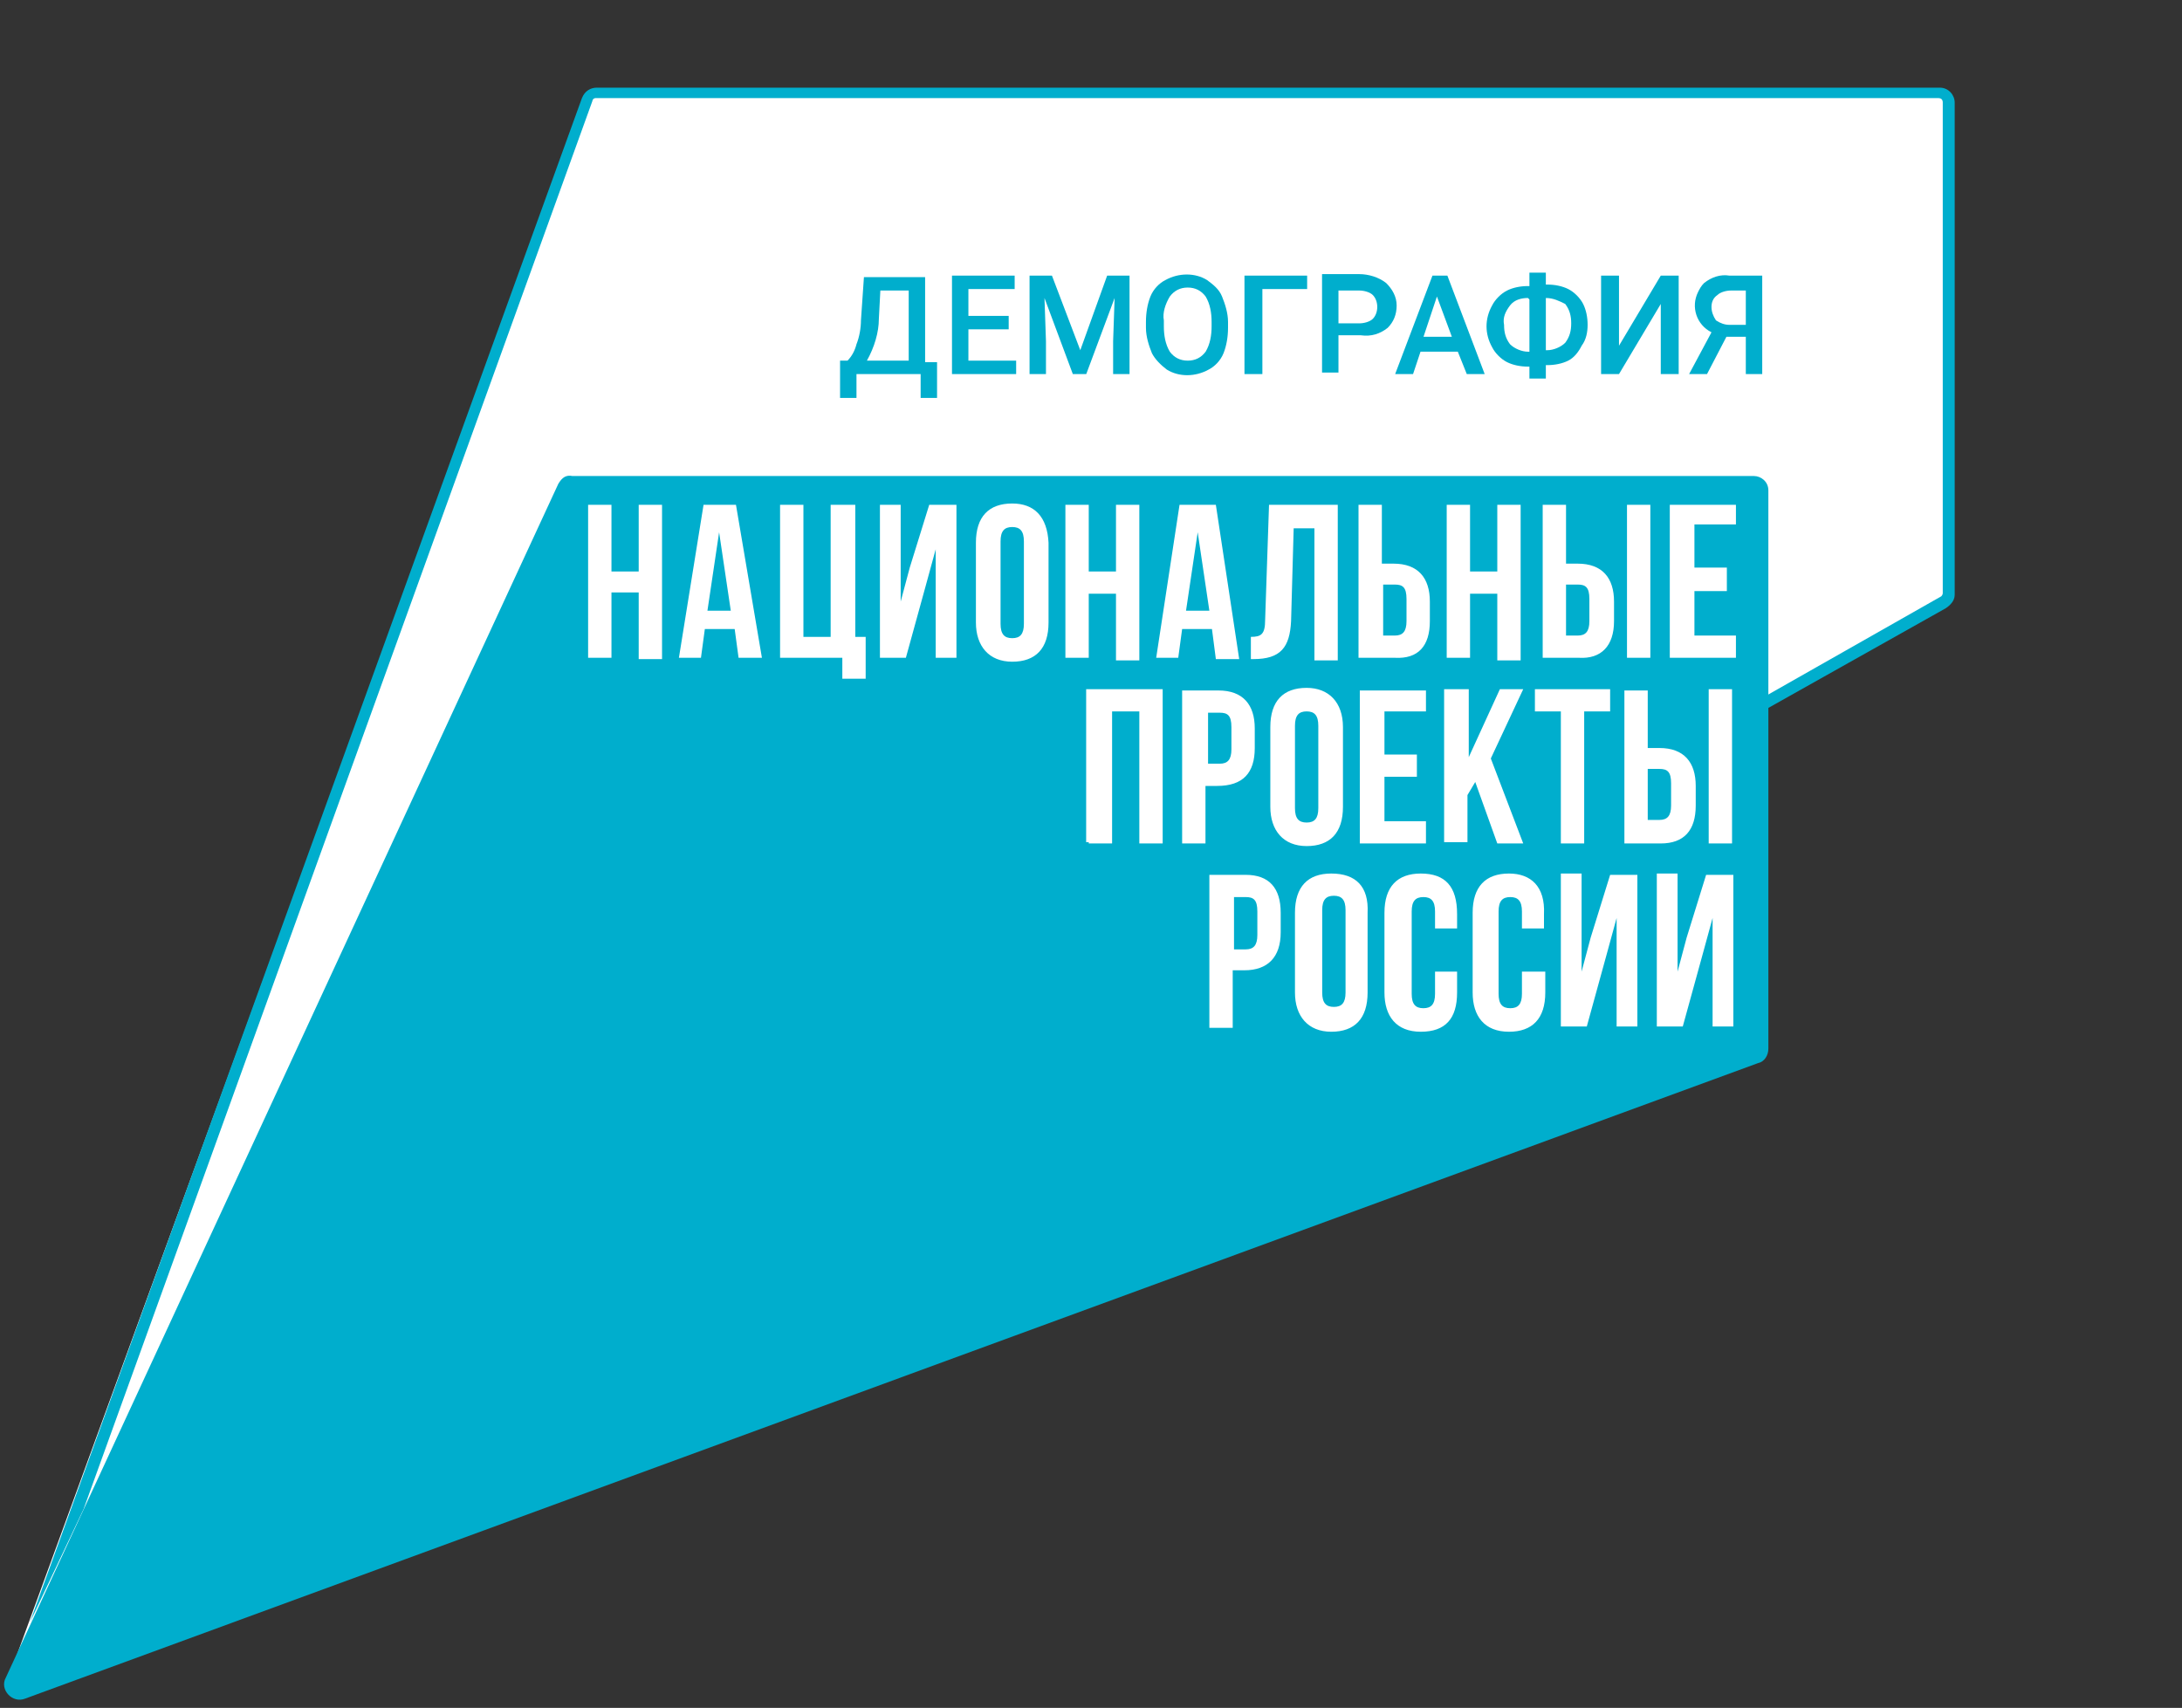
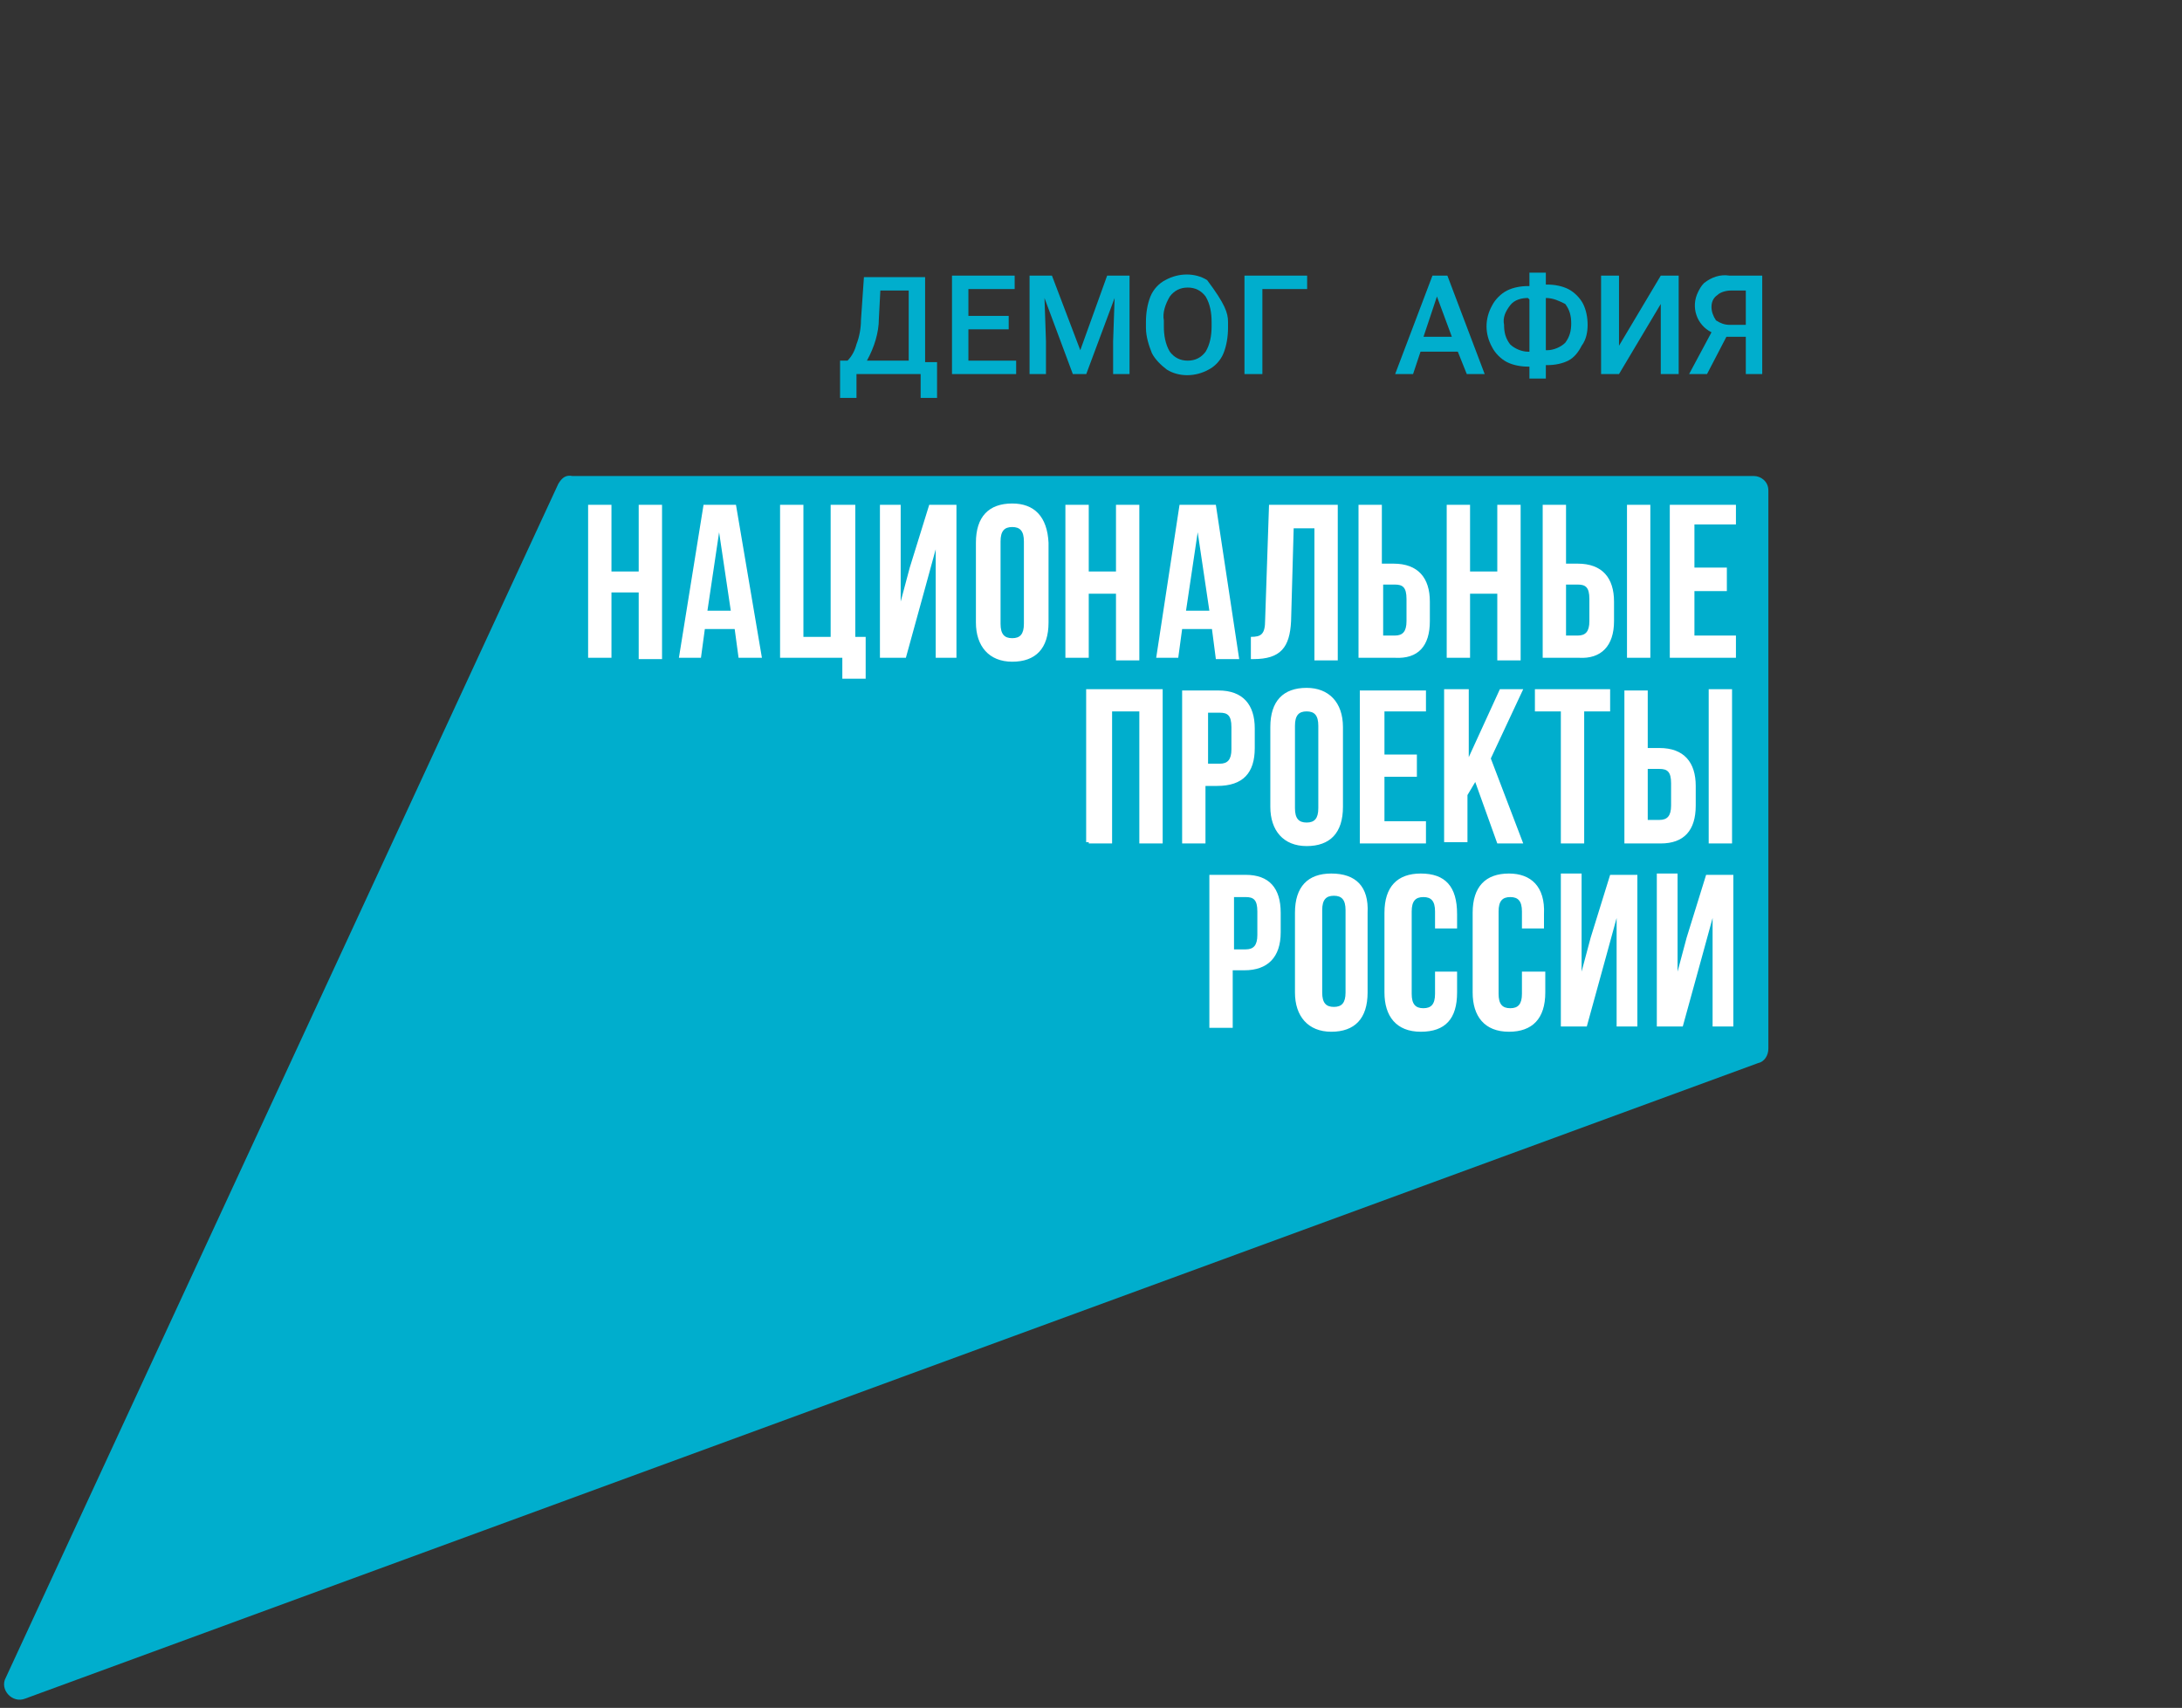
<svg xmlns="http://www.w3.org/2000/svg" width="336" height="263" viewBox="0 0 336 263" fill="none">
  <rect x="0" y="0" width="336" height="263" fill="#333333" stroke="none" />
  <g clip-path="url(#clip0_6311_4767)">
-     <path d="M90.5 14L2 256.5L300 92V14H90.5Z" fill="white" />
    <path d="M144.294 61.278H141.767V57.603H131.887V61.278H129.359V55.535H130.508C131.197 54.846 131.657 53.928 131.887 53.009C132.346 51.86 132.576 50.482 132.576 49.333L133.035 42.672H142.456V55.765H144.294V61.278ZM133.495 55.535H139.929V44.739H135.563L135.333 49.104C135.333 51.171 134.644 53.468 133.495 55.535Z" fill="#00AECD" />
    <path d="M155.325 50.713H149.121V55.537H156.474V57.604H146.594V42.443H156.244V44.511H149.121V48.645H155.325V50.713Z" fill="#00AECD" />
    <path d="M161.986 42.443L166.351 53.929L170.487 42.443H173.934V57.604H171.406V52.55L171.636 45.889L167.27 57.604H165.202L160.837 45.889L161.066 52.55V57.604H158.539V42.443H161.986Z" fill="#00AECD" />
-     <path d="M189.099 50.483C189.099 51.862 188.869 53.24 188.409 54.388C187.95 55.537 187.031 56.456 186.112 56.915C184.044 58.064 181.516 58.064 179.678 56.915C178.759 56.226 177.84 55.307 177.38 54.388C176.921 53.24 176.461 51.862 176.461 50.483V49.565C176.461 48.186 176.691 46.808 177.15 45.66C177.61 44.511 178.529 43.592 179.448 43.133C181.516 41.984 184.044 41.984 185.882 43.133C186.801 43.822 187.72 44.511 188.179 45.66C188.639 46.808 189.099 48.186 189.099 49.565V50.483ZM186.571 49.565C186.571 48.186 186.341 46.808 185.652 45.66C184.963 44.741 184.044 44.281 182.895 44.281C181.746 44.281 180.827 44.741 180.137 45.66C179.448 46.808 178.989 48.186 179.218 49.335V50.254C179.218 51.632 179.448 53.01 180.137 54.159C180.827 55.078 181.746 55.537 182.895 55.537C184.044 55.537 184.963 55.078 185.652 54.159C186.341 53.01 186.571 51.632 186.571 50.254V49.565Z" fill="#00AECD" />
+     <path d="M189.099 50.483C189.099 51.862 188.869 53.24 188.409 54.388C187.95 55.537 187.031 56.456 186.112 56.915C184.044 58.064 181.516 58.064 179.678 56.915C178.759 56.226 177.84 55.307 177.38 54.388C176.921 53.24 176.461 51.862 176.461 50.483V49.565C176.461 48.186 176.691 46.808 177.15 45.66C177.61 44.511 178.529 43.592 179.448 43.133C181.516 41.984 184.044 41.984 185.882 43.133C188.639 46.808 189.099 48.186 189.099 49.565V50.483ZM186.571 49.565C186.571 48.186 186.341 46.808 185.652 45.66C184.963 44.741 184.044 44.281 182.895 44.281C181.746 44.281 180.827 44.741 180.137 45.66C179.448 46.808 178.989 48.186 179.218 49.335V50.254C179.218 51.632 179.448 53.01 180.137 54.159C180.827 55.078 181.746 55.537 182.895 55.537C184.044 55.537 184.963 55.078 185.652 54.159C186.341 53.01 186.571 51.632 186.571 50.254V49.565Z" fill="#00AECD" />
    <path d="M201.283 44.511H194.39V57.604H191.633V42.443H201.283V44.511Z" fill="#00AECD" />
-     <path d="M206.106 51.861V57.373H203.578V42.213H209.322C210.701 42.213 212.309 42.672 213.458 43.591C214.377 44.51 215.067 45.658 215.067 47.037C215.067 48.415 214.607 49.563 213.688 50.482C212.539 51.401 211.161 51.861 209.552 51.631H206.106V51.861ZM206.106 49.793H209.322C210.012 49.793 210.931 49.563 211.39 49.104C211.85 48.645 212.08 47.956 212.08 47.266C212.08 46.577 211.85 45.888 211.39 45.429C210.931 44.969 210.012 44.74 209.322 44.74H206.106V49.793Z" fill="#00AECD" />
    <path d="M224.486 54.158H218.742L217.593 57.604H214.836L220.58 42.443H222.878L228.622 57.604H225.865L224.486 54.158ZM219.202 51.861H223.567L221.269 45.659L219.202 51.861Z" fill="#00AECD" />
    <path d="M238.04 43.822H238.27C239.418 43.822 240.567 44.052 241.486 44.511C242.405 44.971 243.324 45.889 243.784 46.808C244.244 47.727 244.473 48.876 244.473 50.024C244.473 51.173 244.244 52.321 243.554 53.24C243.095 54.159 242.405 55.078 241.486 55.537C240.567 55.996 239.418 56.226 238.27 56.226H238.04V58.293H235.512V56.456H235.283C234.134 56.456 232.985 56.226 232.066 55.767C231.147 55.307 230.228 54.388 229.768 53.47C228.619 51.402 228.619 49.105 229.768 47.038C230.228 46.119 231.147 45.2 232.066 44.741C232.985 44.281 234.134 44.052 235.283 44.052H235.512V41.984H238.04V43.822ZM235.283 45.889C234.363 45.889 233.215 46.119 232.525 47.038C231.836 47.957 231.376 48.876 231.606 50.024C231.606 51.173 231.836 52.091 232.525 53.01C233.215 53.699 234.363 54.159 235.283 54.159H235.512V46.119L235.283 45.889ZM238.04 45.889V53.929H238.27C239.189 53.929 240.337 53.47 241.027 52.781C241.716 51.862 241.946 50.943 241.946 49.794C241.946 48.646 241.716 47.727 241.027 46.808C240.108 46.349 239.189 45.889 238.04 45.889Z" fill="#00AECD" />
    <path d="M255.738 42.443H258.495V57.604H255.738V46.808L249.305 57.604H246.547V42.443H249.305V53.239L255.738 42.443Z" fill="#00AECD" />
    <path d="M268.833 57.604V51.861H265.846L262.859 57.604H260.102L263.548 51.172C261.251 50.024 260.332 47.267 261.48 44.97C261.71 44.511 261.94 44.051 262.399 43.592C263.548 42.673 264.927 42.214 266.306 42.443H271.361V57.604H268.833ZM263.548 47.267C263.548 47.956 263.778 48.645 264.238 49.334C264.927 49.794 265.616 50.024 266.306 50.024H268.833V44.74H266.535C265.846 44.74 264.927 44.97 264.467 45.429C263.778 45.889 263.548 46.578 263.548 47.267Z" fill="#00AECD" />
    <g clip-path="url(#clip1_6311_4767)">
-       <path d="M298.7 13.5H91.907C90.988 13.5 90.069 13.959 89.609 15.108L4.594 249.866L12.866 232.409L91.217 15.567C91.217 15.338 91.447 15.108 91.677 15.108H298.47C298.93 15.108 299.16 15.338 299.16 15.797V91.37C299.16 91.6 298.93 91.829 298.93 91.829L271.817 107.22V109.287L299.619 93.667C300.309 93.208 300.998 92.519 300.998 91.6V15.797C300.998 14.649 300.079 13.5 298.7 13.5Z" fill="#00AECD" />
      <path d="M85.97 74.514L0.891 258.35C-0.108 260.162 1.889 262.377 3.886 261.572L270.708 163.714C271.707 163.512 272.306 162.506 272.306 161.499V75.521C272.306 74.112 271.108 73.306 270.109 73.306H88.167C87.168 73.105 86.569 73.508 85.97 74.514Z" fill="#00AECD" />
      <path d="M98.352 88.005H94.157V77.737H90.562V101.295H94.157V91.227H98.352V101.496H101.946V77.737H98.352V88.005ZM254.131 77.737H250.536V101.295H254.131V77.737ZM108.337 77.737L104.543 101.295H107.938L108.537 96.865H113.131L113.73 101.295H117.325L113.33 77.737H108.337ZM108.936 94.046L110.734 81.965L112.531 94.046H108.936ZM140.092 87.401L138.694 92.637V77.737H135.499V101.295H139.493L142.489 90.422L144.087 84.582V101.295H147.282V77.737H143.088L140.092 87.401ZM198.809 95.657L199.209 81.361H202.404V101.698H205.999V77.737H195.414L194.815 95.456C194.815 97.671 194.216 98.073 192.618 98.073V101.496H193.017C197.211 101.496 198.609 99.684 198.809 95.657ZM248.539 95.657V92.637C248.539 89.012 246.741 86.797 242.947 86.797H241.149V77.737H237.554V101.295H243.146C246.542 101.496 248.539 99.483 248.539 95.657ZM241.149 90.019H242.947C244.145 90.019 244.744 90.422 244.744 92.234V95.657C244.744 97.268 244.145 97.872 242.947 97.872H241.149V90.019ZM220.179 95.657V92.637C220.179 89.012 218.381 86.797 214.587 86.797H212.789V77.737H209.194V101.295H214.786C218.381 101.496 220.179 99.483 220.179 95.657ZM212.989 90.019H214.786C215.985 90.019 216.584 90.422 216.584 92.234V95.657C216.584 97.268 215.985 97.872 214.786 97.872H212.989V90.019ZM226.37 91.428H230.564V101.698H234.159V77.737H230.564V88.005H226.37V77.737H222.775V101.295H226.37V91.428ZM131.504 77.737H127.91V98.073H123.716V77.737H120.121V101.295H129.707V104.517H133.302V98.073H131.704V77.737H131.504ZM187.226 101.496H190.82L187.226 77.737H181.633L178.039 101.295H181.434L182.033 96.865H186.626L187.226 101.496ZM182.632 94.046L184.43 81.965L186.227 94.046H182.632ZM267.312 81.159V77.737H257.127V101.295H267.312V97.872H260.921V91.026H265.914V87.401H260.921V80.757H267.312V81.159ZM155.87 77.535C152.275 77.535 150.278 79.549 150.278 83.576V95.858C150.278 99.483 152.275 101.899 155.87 101.899C159.465 101.899 161.462 99.885 161.462 95.858V83.576C161.262 79.549 159.265 77.535 155.87 77.535ZM157.667 96.06C157.667 97.671 157.068 98.275 155.87 98.275C154.672 98.275 154.073 97.671 154.073 96.06V83.374C154.073 81.764 154.672 81.159 155.87 81.159C157.068 81.159 157.667 81.764 157.667 83.374V96.06ZM167.653 91.428H171.847V101.698H175.442V77.737H171.847V88.005H167.653V77.737H164.058V101.295H167.653V91.428ZM219.58 109.752V106.329H209.394V129.887H219.58V126.464H213.189V119.618H218.182V116.195H213.189V109.55H219.58V109.752ZM230.564 129.887H234.558L229.566 116.799L234.558 106.127H230.964L226.17 116.598V106.127H222.376V129.686H225.971V122.437L227.169 120.423L230.564 129.887ZM243.945 129.887V109.55H247.94V106.127H236.356V109.55H240.35V129.887H243.945ZM261.121 124.048V121.027C261.121 117.403 259.323 115.188 255.529 115.188H253.731V106.329H250.136V129.887H255.728C259.323 129.887 261.121 127.873 261.121 124.048ZM253.731 118.41H255.529C256.727 118.41 257.326 118.813 257.326 120.625V124.048C257.326 125.659 256.727 126.263 255.529 126.263H253.731V118.41ZM193.217 115.188V112.168C193.217 108.544 191.42 106.329 187.625 106.329H182.033V129.887H185.628V121.027H187.425C191.42 121.027 193.217 119.014 193.217 115.188ZM186.027 109.752H187.825C189.023 109.752 189.622 110.154 189.622 111.967V115.39C189.622 117 189.023 117.604 187.825 117.604H186.027V109.752ZM167.653 129.887H171.248V109.55H175.442V129.887H179.037V106.127H167.254V129.686H167.653V129.887ZM263.118 129.887H266.713V106.127H263.118V129.887ZM201.206 105.926C197.611 105.926 195.614 107.94 195.614 111.967V124.249C195.614 127.873 197.611 130.29 201.206 130.29C204.801 130.29 206.798 128.276 206.798 124.249V111.967C206.798 108.141 204.601 105.926 201.206 105.926ZM203.003 124.45C203.003 126.061 202.404 126.665 201.206 126.665C200.007 126.665 199.408 126.061 199.408 124.45V111.765C199.408 110.154 200.007 109.55 201.206 109.55C202.404 109.55 203.003 110.154 203.003 111.765V124.45ZM259.723 144.384L258.325 149.62V134.518H255.129V158.076H259.124L262.119 147.203L263.717 141.364V158.076H266.913V134.72H262.719L259.723 144.384ZM205 134.518C201.405 134.518 199.408 136.532 199.408 140.559V152.841C199.408 156.466 201.405 158.882 205 158.882C208.595 158.882 210.592 156.868 210.592 152.841V140.559C210.792 136.532 208.795 134.518 205 134.518ZM207.197 152.841C207.197 154.452 206.598 155.056 205.4 155.056C204.201 155.056 203.602 154.452 203.602 152.841V140.156C203.602 138.545 204.201 137.941 205.4 137.941C206.598 137.941 207.197 138.545 207.197 140.156V152.841ZM191.819 134.72H186.227V158.278H189.822V149.418H191.619C195.214 149.418 197.211 147.405 197.211 143.579V140.559C197.211 136.733 195.414 134.72 191.819 134.72ZM193.616 143.982C193.616 145.593 193.017 146.197 191.819 146.197H190.022V138.143H191.819C193.017 138.143 193.616 138.545 193.616 140.357V143.982ZM218.781 134.518C215.186 134.518 213.189 136.532 213.189 140.559V152.841C213.189 156.466 214.986 158.882 218.781 158.882C222.575 158.882 224.373 156.868 224.373 152.841V149.62H220.978V153.043C220.978 154.653 220.379 155.258 219.18 155.258C217.982 155.258 217.383 154.653 217.383 153.043V140.357C217.383 138.747 217.982 138.143 219.18 138.143C220.379 138.143 220.978 138.747 220.978 140.357V142.975H224.373V140.76C224.373 136.532 222.575 134.518 218.781 134.518ZM232.362 134.518C228.767 134.518 226.77 136.532 226.77 140.559V152.841C226.77 156.466 228.567 158.882 232.362 158.882C235.957 158.882 237.954 156.868 237.954 152.841V149.62H234.359V153.043C234.359 154.653 233.76 155.258 232.561 155.258C231.363 155.258 230.764 154.653 230.764 153.043V140.357C230.764 138.747 231.363 138.143 232.561 138.143C233.76 138.143 234.359 138.747 234.359 140.357V142.975H237.754V140.76C237.954 136.532 235.757 134.518 232.362 134.518ZM244.944 144.384L243.546 149.62V134.518H240.35V158.076H244.345L247.34 147.203L248.938 141.364V158.076H252.134V134.72H247.94L244.944 144.384Z" fill="white" />
    </g>
  </g>
  <defs>
    <clipPath id="clip0_6311_4767">
      <rect width="336" height="262" fill="white" transform="translate(0 0.5)" />
    </clipPath>
    <clipPath id="clip1_6311_4767">
      <rect width="336" height="262" fill="white" transform="translate(0 0.5)" />
    </clipPath>
  </defs>
</svg>